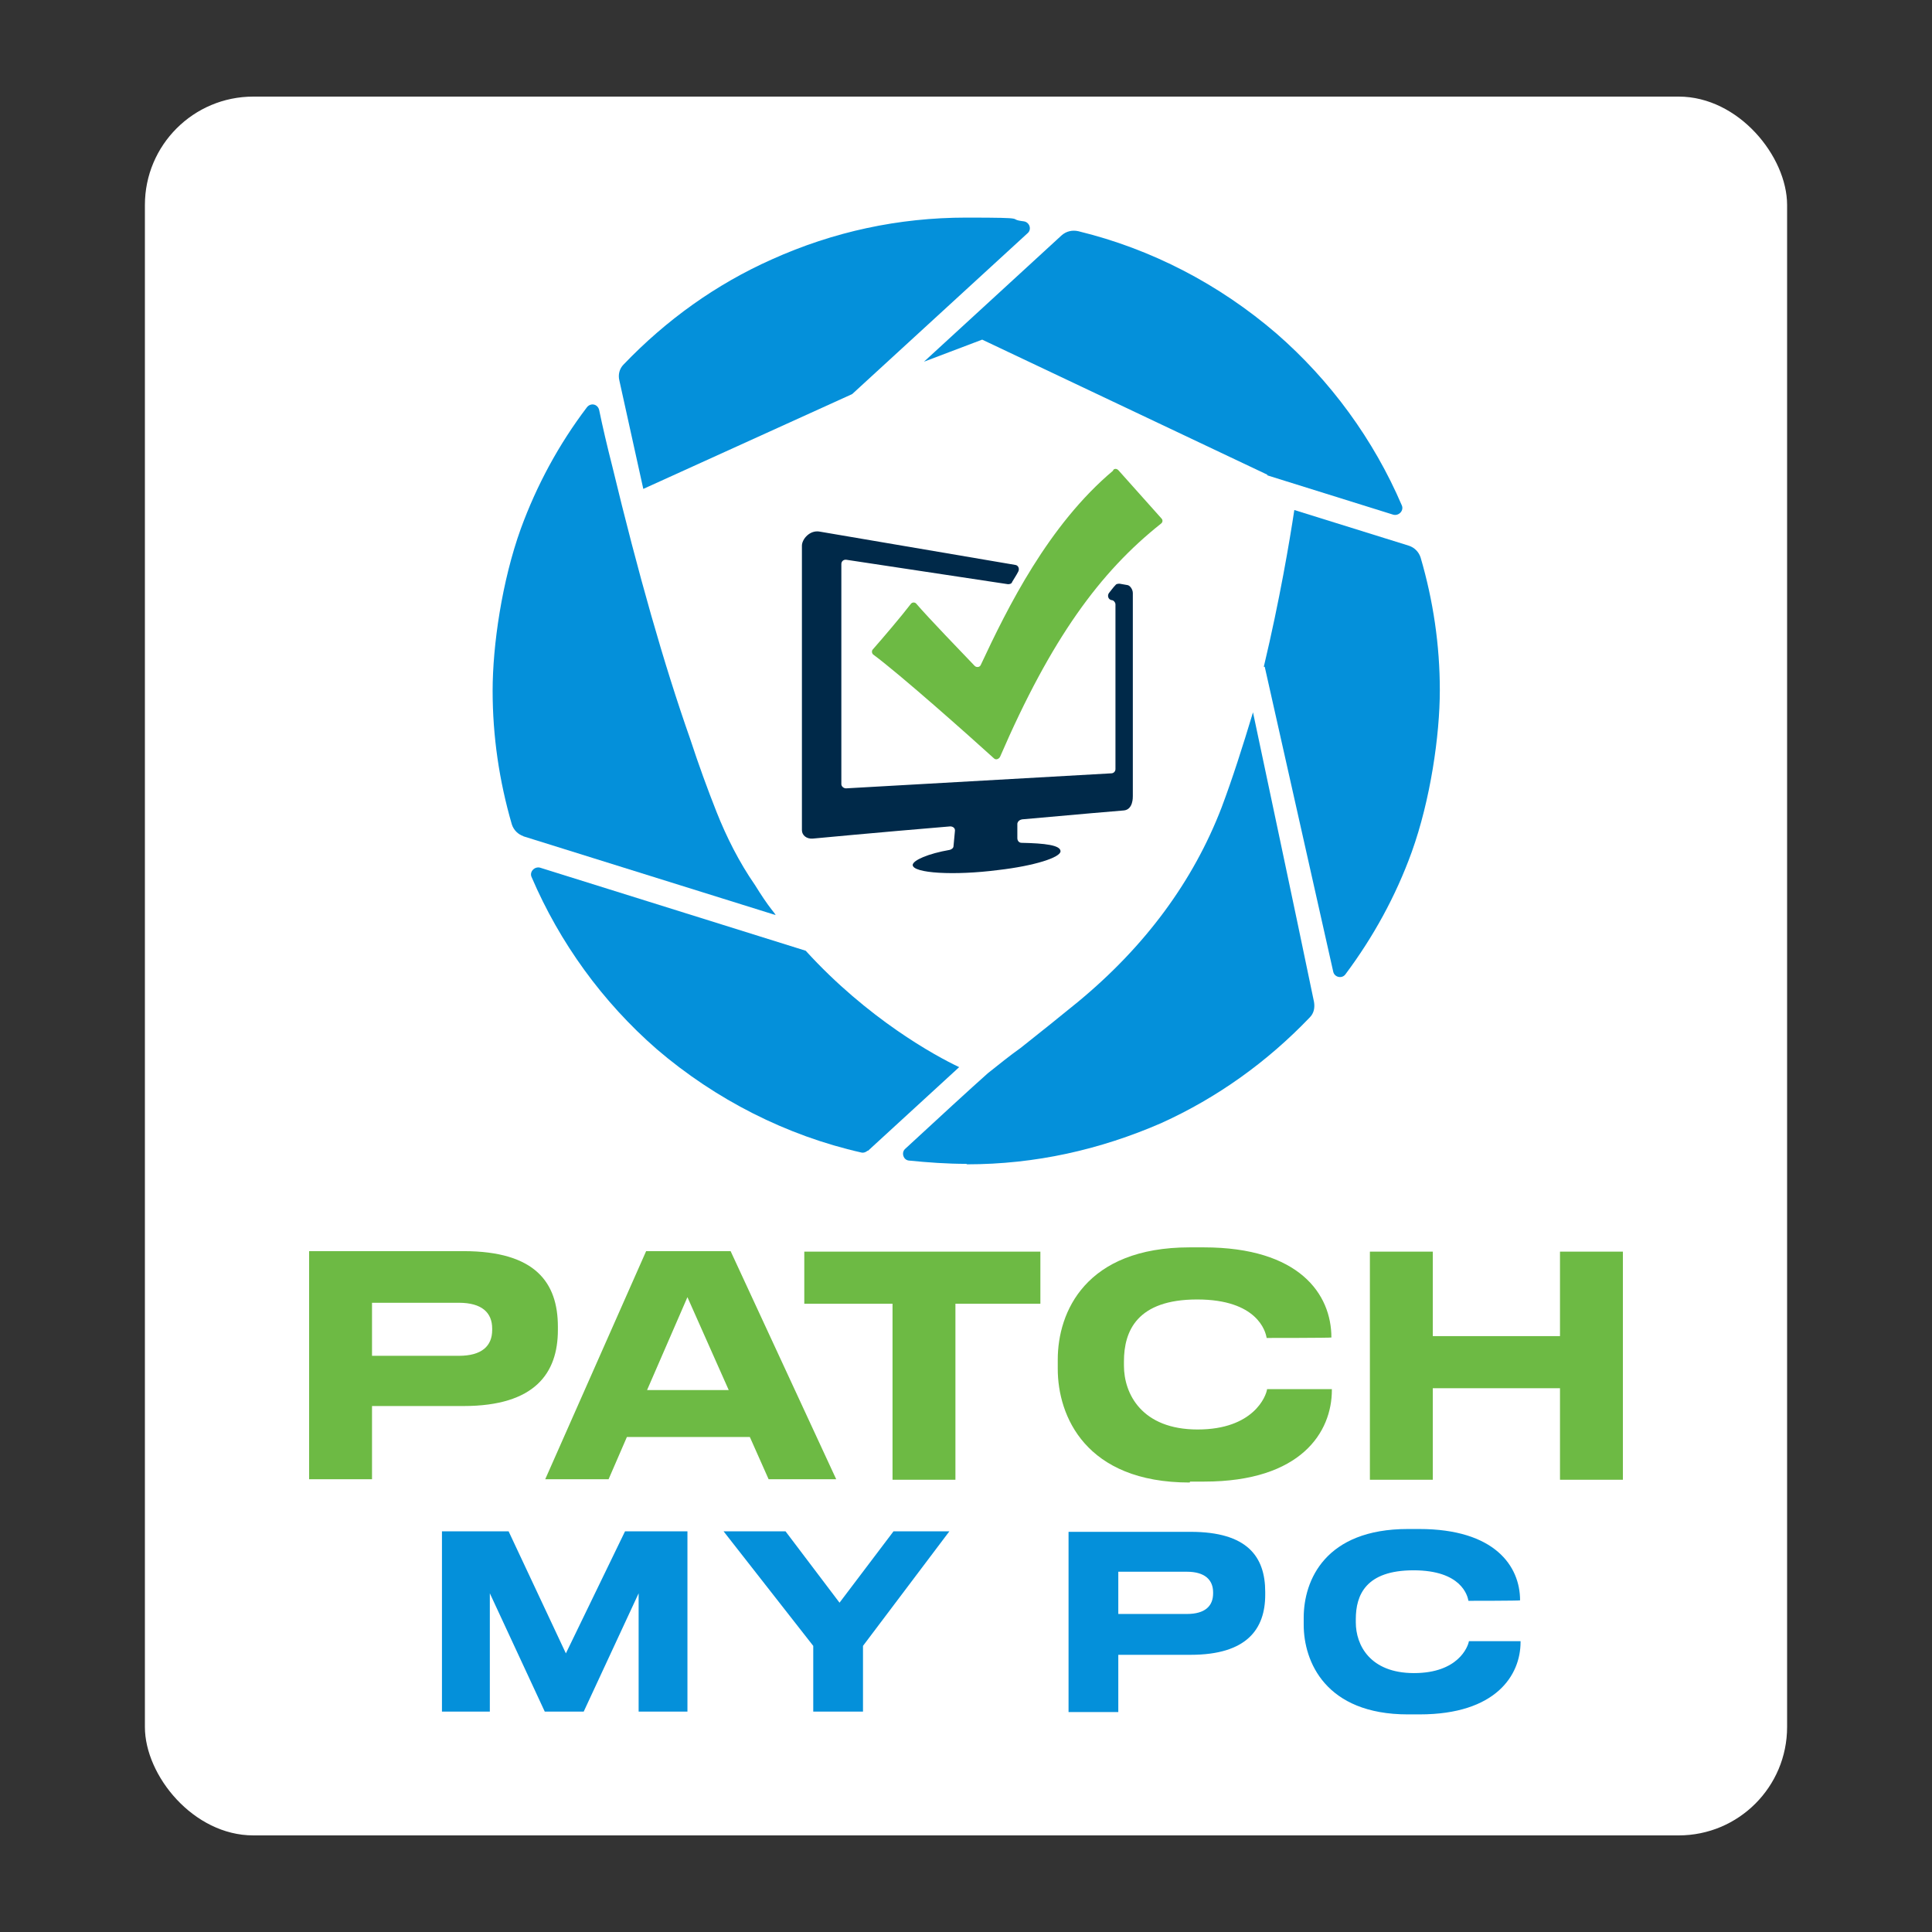
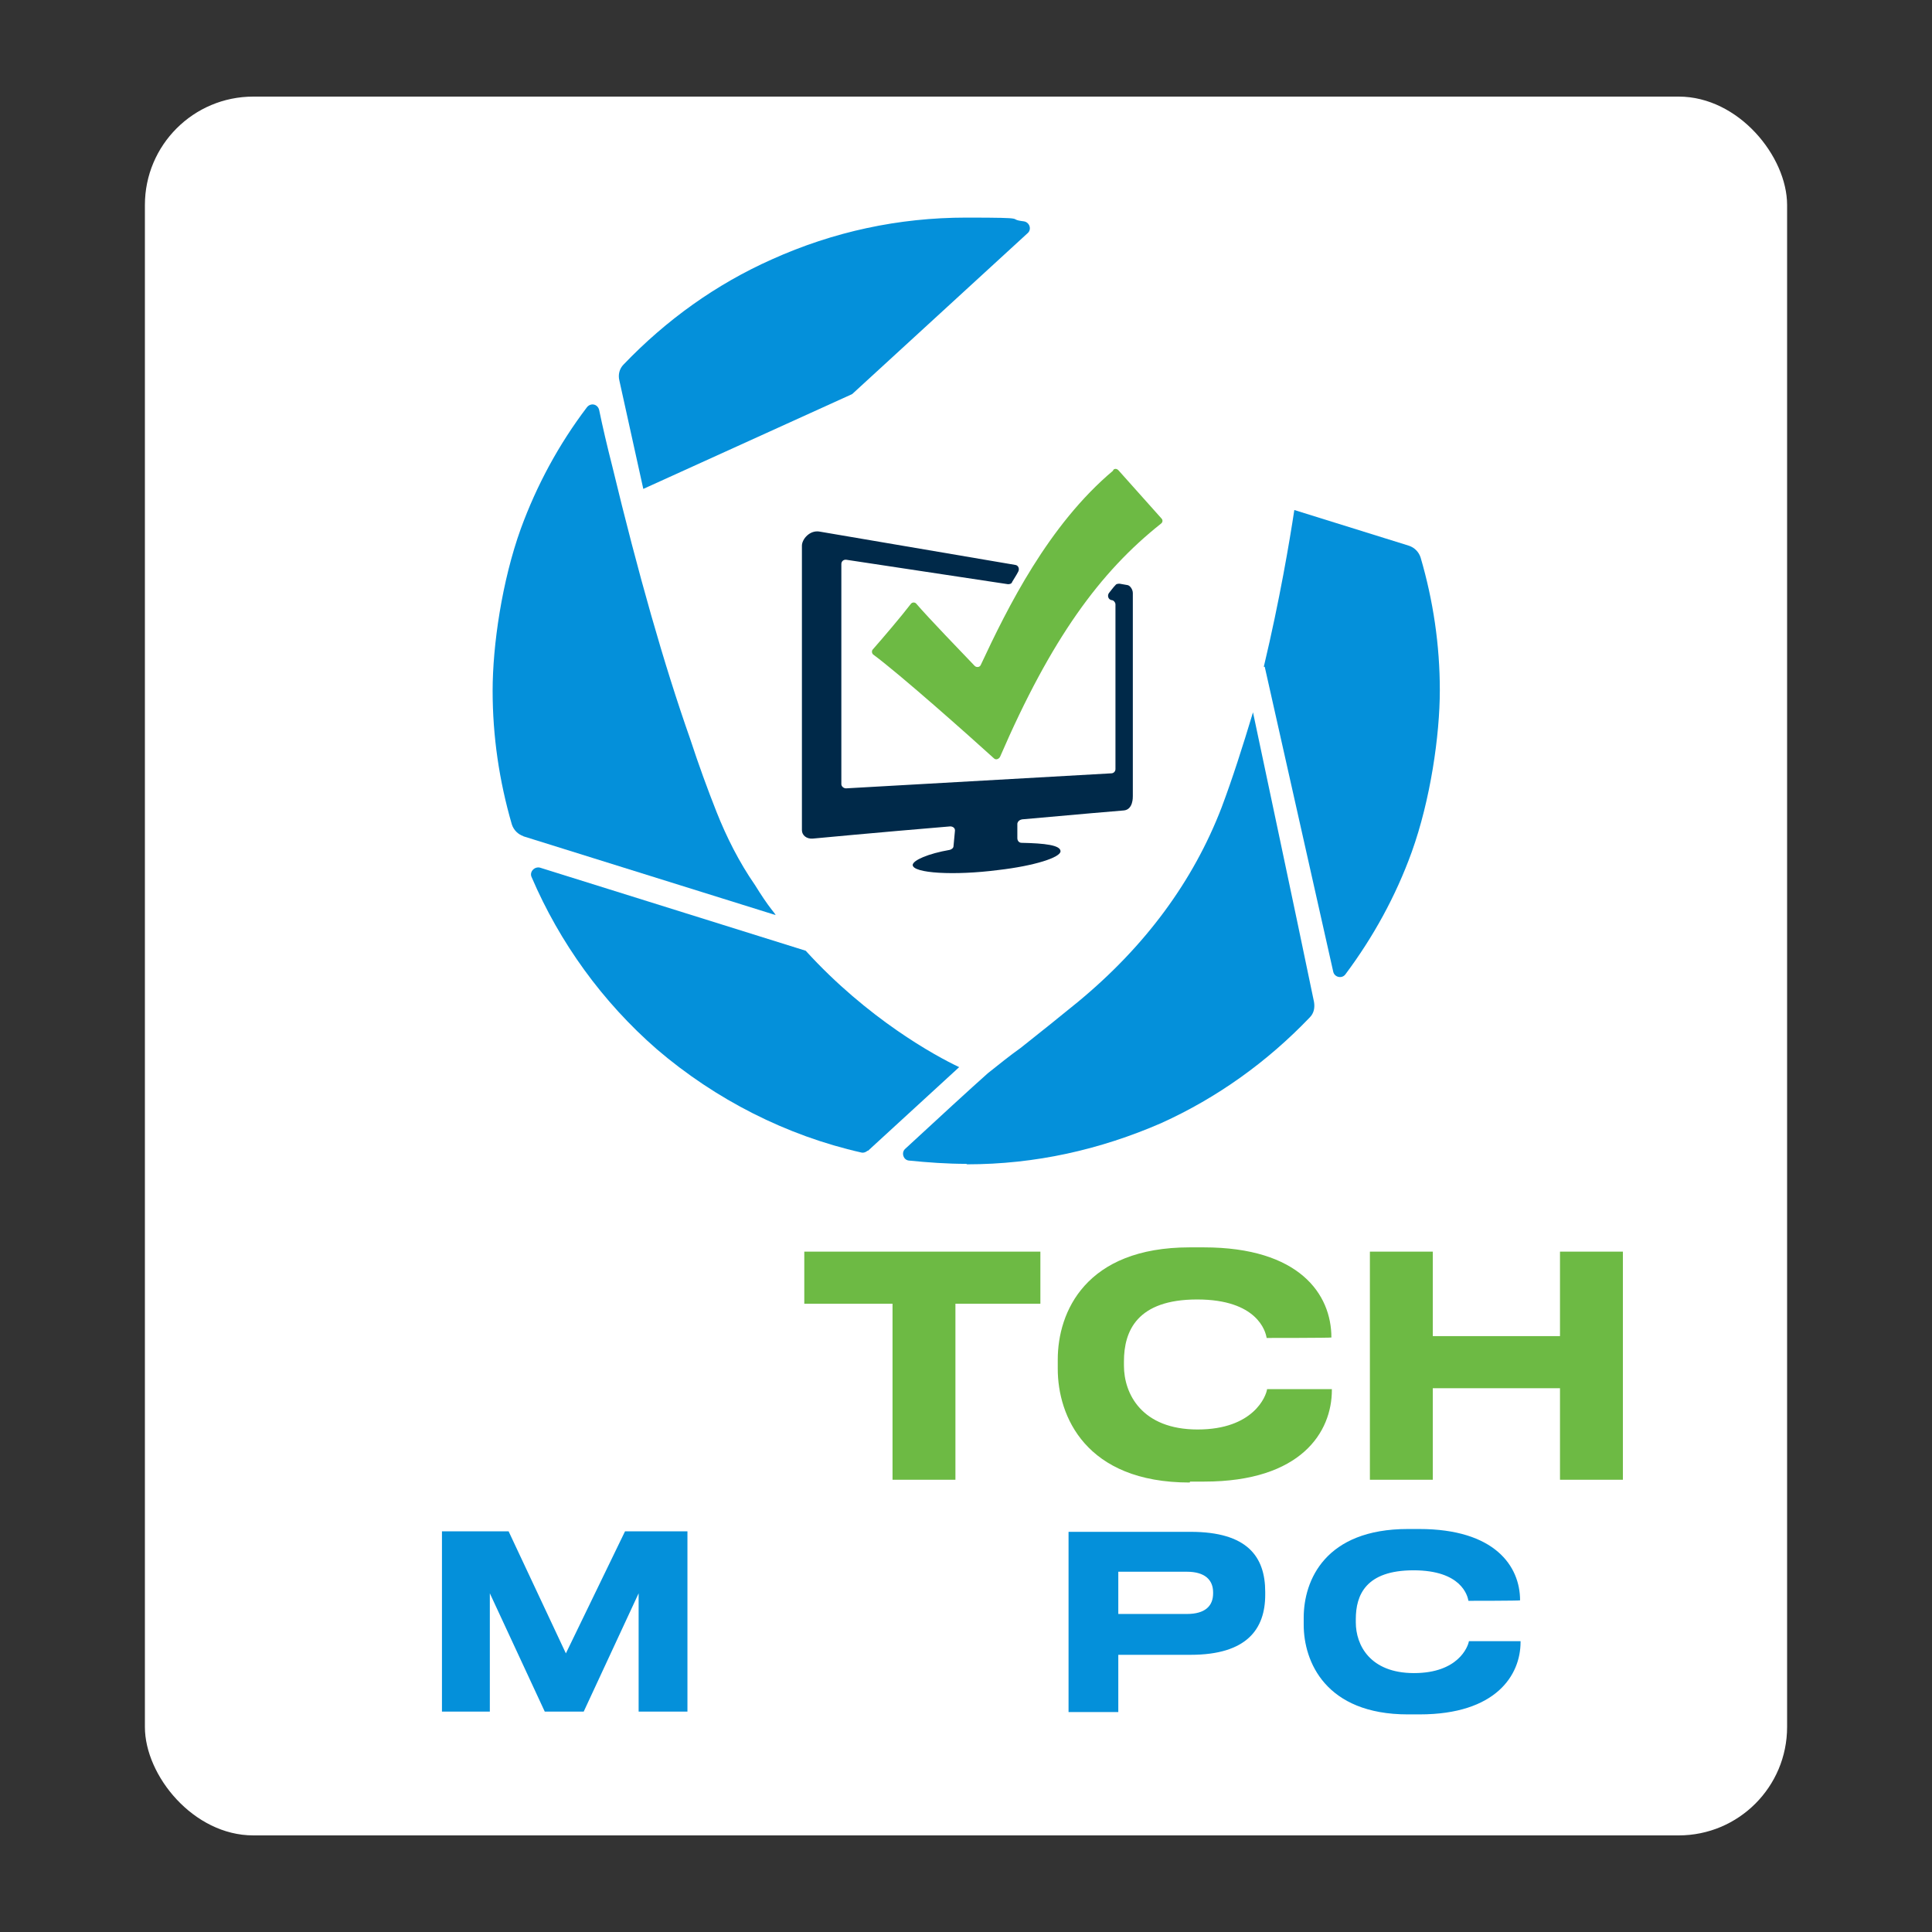
<svg xmlns="http://www.w3.org/2000/svg" version="1.1" viewBox="0 0 200 200">
  <rect x="0" y="0" width="200" height="200" fill="#333333" stroke="none" />
  <defs>
    <style> .st0 { fill: #6dba44; } .st1 { fill: #0490da; } .st2 { fill: #fff; } .st3 { fill: #002949; } </style>
  </defs>
  <g id="Background">
    <rect class="st2" x="15" y="10" width="170" height="180" rx="11.221" ry="11.221" />
  </g>
  <g id="Vector">
    <g>
      <path class="st1" d="M45.752,158.524h6.9l5.928,12.633,6.122-12.633h6.462v18.658h-5.053v-12.244l-5.685,12.244h-4.033l-5.685-12.244v12.244h-4.956v-18.658Z" />
-       <path class="st1" d="M84.185,170.38l-9.28-11.856h6.414l5.588,7.386,5.588-7.386h5.782l-8.94,11.856v6.802h-5.15v-6.802Z" />
      <path class="st1" d="M115.766,171.257v5.976h-5.15v-18.658h12.633c5.879,0,7.726,2.575,7.726,6.22v.291c0,3.548-1.895,6.22-7.726,6.22h-7.482v-.049ZM115.766,167.078h7.094c1.895,0,2.721-.826,2.721-2.138v-.097c0-1.312-.875-2.138-2.721-2.138h-7.094v4.373Z" />
      <path class="st1" d="M145.745,177.474c-8.552,0-10.786-5.491-10.786-9.28v-.729c0-3.887,2.234-9.183,10.786-9.183h1.167c7.823,0,10.446,3.838,10.446,7.385,0,.049-5.344.049-5.344.049-.098-.535-.729-3.158-5.685-3.158s-5.976,2.574-5.976,5.053v.34c0,2.332,1.457,5.247,6.025,5.247s5.587-2.721,5.684-3.303h5.345v.097c0,3.401-2.526,7.482-10.447,7.482h-1.215Z" />
-       <path class="st0" d="M38.511,145.6v7.531h-6.511v-23.613h15.986c7.434,0,9.766,3.255,9.766,7.823v.34c0,4.47-2.381,7.871-9.766,7.871h-9.475v.048ZM38.511,140.353h8.989c2.381,0,3.45-1.02,3.45-2.672v-.146c0-1.653-1.069-2.673-3.45-2.673h-8.989v5.539-.049Z" />
-       <path class="st0" d="M77.625,148.759h-12.73l-1.895,4.373h-6.559l10.446-23.613h8.746l10.932,23.613h-6.997l-1.944-4.373ZM71.163,134.28l-4.179,9.62h8.454l-4.276-9.62Z" />
      <path class="st0" d="M92.395,134.962h-9.135v-5.393h24.44v5.393h-8.795v18.221h-6.511v-18.221Z" />
      <path class="st0" d="M123.152,153.47c-10.787,0-13.653-6.899-13.653-11.758v-.972c0-4.908,2.867-11.613,13.653-11.613h1.458c9.912,0,13.216,4.858,13.216,9.329,0,.049-6.705.049-6.705.049-.098-.68-.972-3.984-7.191-3.984s-7.58,3.255-7.58,6.414v.437c0,2.915,1.846,6.608,7.629,6.608s7.094-3.449,7.19-4.178h6.705v.097c0,4.325-3.158,9.475-13.216,9.475h-1.458l-.049.097Z" />
      <path class="st0" d="M141.811,129.569h6.511v8.746h13.168v-8.746h6.511v23.614h-6.511v-9.475h-13.168v9.475h-6.511v-23.614Z" />
      <path class="st1" d="M54.203,86.567c-.583-.194-1.02-.632-1.215-1.215-1.312-4.519-1.992-9.135-1.992-13.848s.972-11.37,2.915-16.763c1.652-4.519,3.936-8.746,6.851-12.584.389-.486,1.117-.34,1.263.291.34,1.652.826,3.741,1.36,5.831,2.672,11.078,5.345,20.504,8.066,28.23.875,2.672,1.798,5.199,2.721,7.531,1.02,2.575,2.332,5.199,3.984,7.58.632,1.02,1.215,1.895,1.749,2.575.146.194.291.34.389.534l-26.141-8.163h.049Z" />
      <path class="st1" d="M100.023,120.482c-1.992,0-3.984-.146-5.928-.34-.583-.049-.826-.826-.389-1.215,3.207-2.964,6.851-6.316,8.552-7.823,1.166-.923,2.235-1.798,3.401-2.624,2.089-1.652,4.081-3.255,5.928-4.762,6.997-5.782,11.953-12.536,14.868-20.116,1.117-2.964,2.186-6.316,3.255-9.863,1.02,4.859,4.275,20.116,6.316,29.979.097.583,0,1.166-.438,1.604-4.421,4.616-9.572,8.308-15.354,10.932-6.365,2.77-13.07,4.276-20.116,4.276l-.097-.049Z" />
      <path class="st1" d="M130.828,69.026c1.653-6.948,2.673-13.022,3.159-16.229l11.856,3.693c.583.194,1.02.632,1.215,1.215,1.312,4.47,1.992,9.086,1.992,13.751s-.972,11.37-2.915,16.763c-1.652,4.567-3.984,8.795-6.851,12.633-.34.486-1.117.34-1.264-.243l-7.094-31.582h-.098Z" />
-       <path class="st1" d="M131.217,49.152l-29.542-13.993-6.025,2.284,14.237-13.07c.486-.437,1.117-.583,1.749-.437,7.579,1.846,14.576,5.491,20.504,10.592,5.587,4.859,10.058,10.981,12.973,17.783.242.534-.292,1.118-.875.972l-13.071-4.082.049-.049Z" />
      <path class="st1" d="M64.116,39.386c-.146-.583,0-1.215.437-1.652,4.422-4.616,9.572-8.309,15.354-10.884,6.365-2.867,13.119-4.324,20.116-4.324s3.984.146,5.976.389c.583.097.826.826.389,1.215l-18.172,16.666-21.622,9.815-2.478-11.224Z" />
      <path class="st1" d="M89.819,119.119c-.194.146-.389.243-.632.194-7.774-1.749-15.111-5.491-21.185-10.69-5.636-4.907-10.058-11.029-12.973-17.832-.243-.534.292-1.118.875-.972l27.501,8.6c6.414,7.045,13.41,10.884,15.889,12.05l-9.426,8.648h-.049Z" />
      <path class="st3" d="M117.27,82.437v-21.039c0-.389-.291-.777-.535-.826l-.826-.146c-.146,0-.34,0-.437.146-.243.243-.438.534-.68.826-.194.292-.049.68.291.729.194,0,.389.243.389.437v17.055c0,.243-.194.437-.438.437l-27.452,1.555c-.243,0-.486-.194-.486-.437v-22.788c0-.292.243-.486.534-.437l16.714,2.527c.194,0,.389-.049.437-.243.194-.34.437-.68.632-1.069.146-.292,0-.632-.292-.68l-20.261-3.45c-1.02-.194-1.846.777-1.846,1.458v29.445c0,.534.486.923,1.117.875,0,0,6.657-.632,14.236-1.263.292,0,.534.194.486.486l-.146,1.555c0,.194-.194.34-.389.389-2.235.389-3.79,1.069-3.838,1.555,0,.875,4.324,1.118,8.843.534,3.79-.437,6.462-1.312,6.462-1.944s-1.603-.826-4.033-.875c-.243,0-.437-.194-.437-.486v-1.506c.049-.243.243-.389.486-.437,5.442-.486,10.398-.923,10.544-.923.972-.097.923-1.409.923-1.458Z" />
      <path class="st0" d="M115.231,48.717c-6.705,5.636-10.932,14.188-13.702,20.116-.097.243-.437.292-.632.097-1.215-1.263-4.907-5.102-6.025-6.414-.146-.194-.437-.194-.583,0-.923,1.215-2.867,3.498-3.936,4.713-.146.146-.097.437.049.534,2.818,2.089,9.863,8.357,12.487,10.738.194.194.486.097.632-.146,5.296-12.244,10.349-19.144,16.666-24.149.194-.146.194-.389.049-.534l-4.47-5.005c-.146-.146-.389-.194-.535,0v.049Z" />
    </g>
  </g>
</svg>